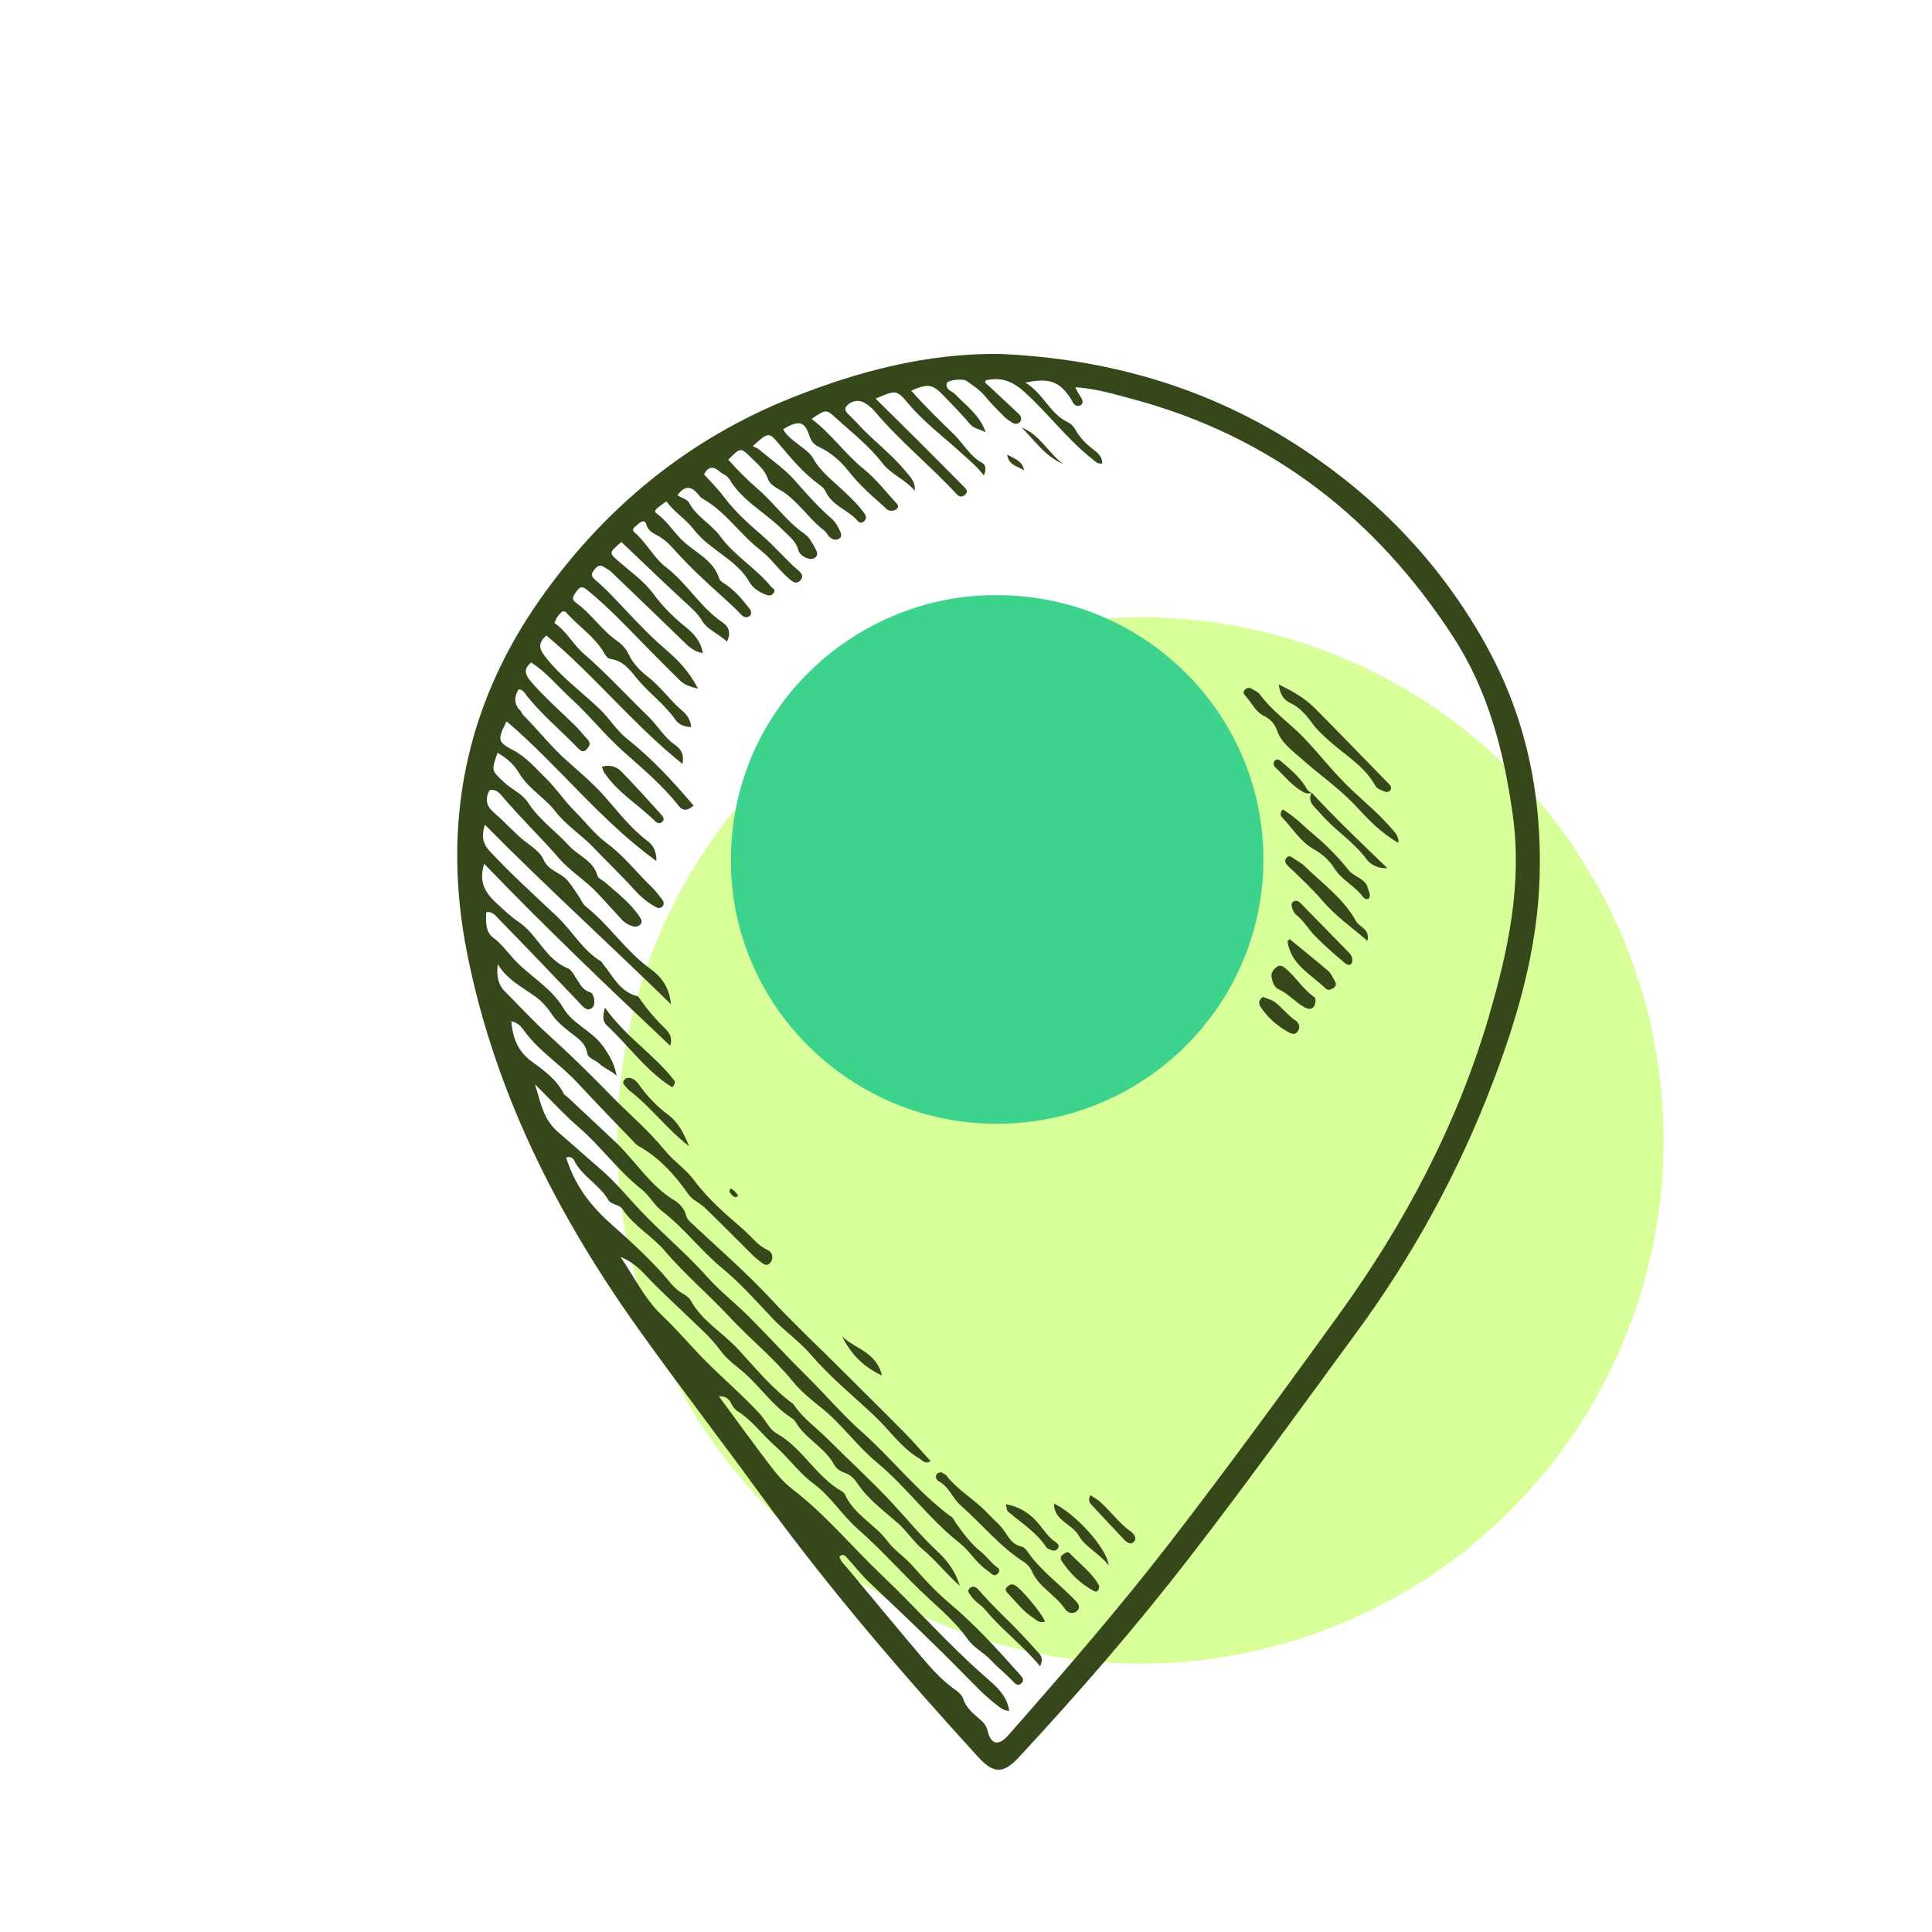
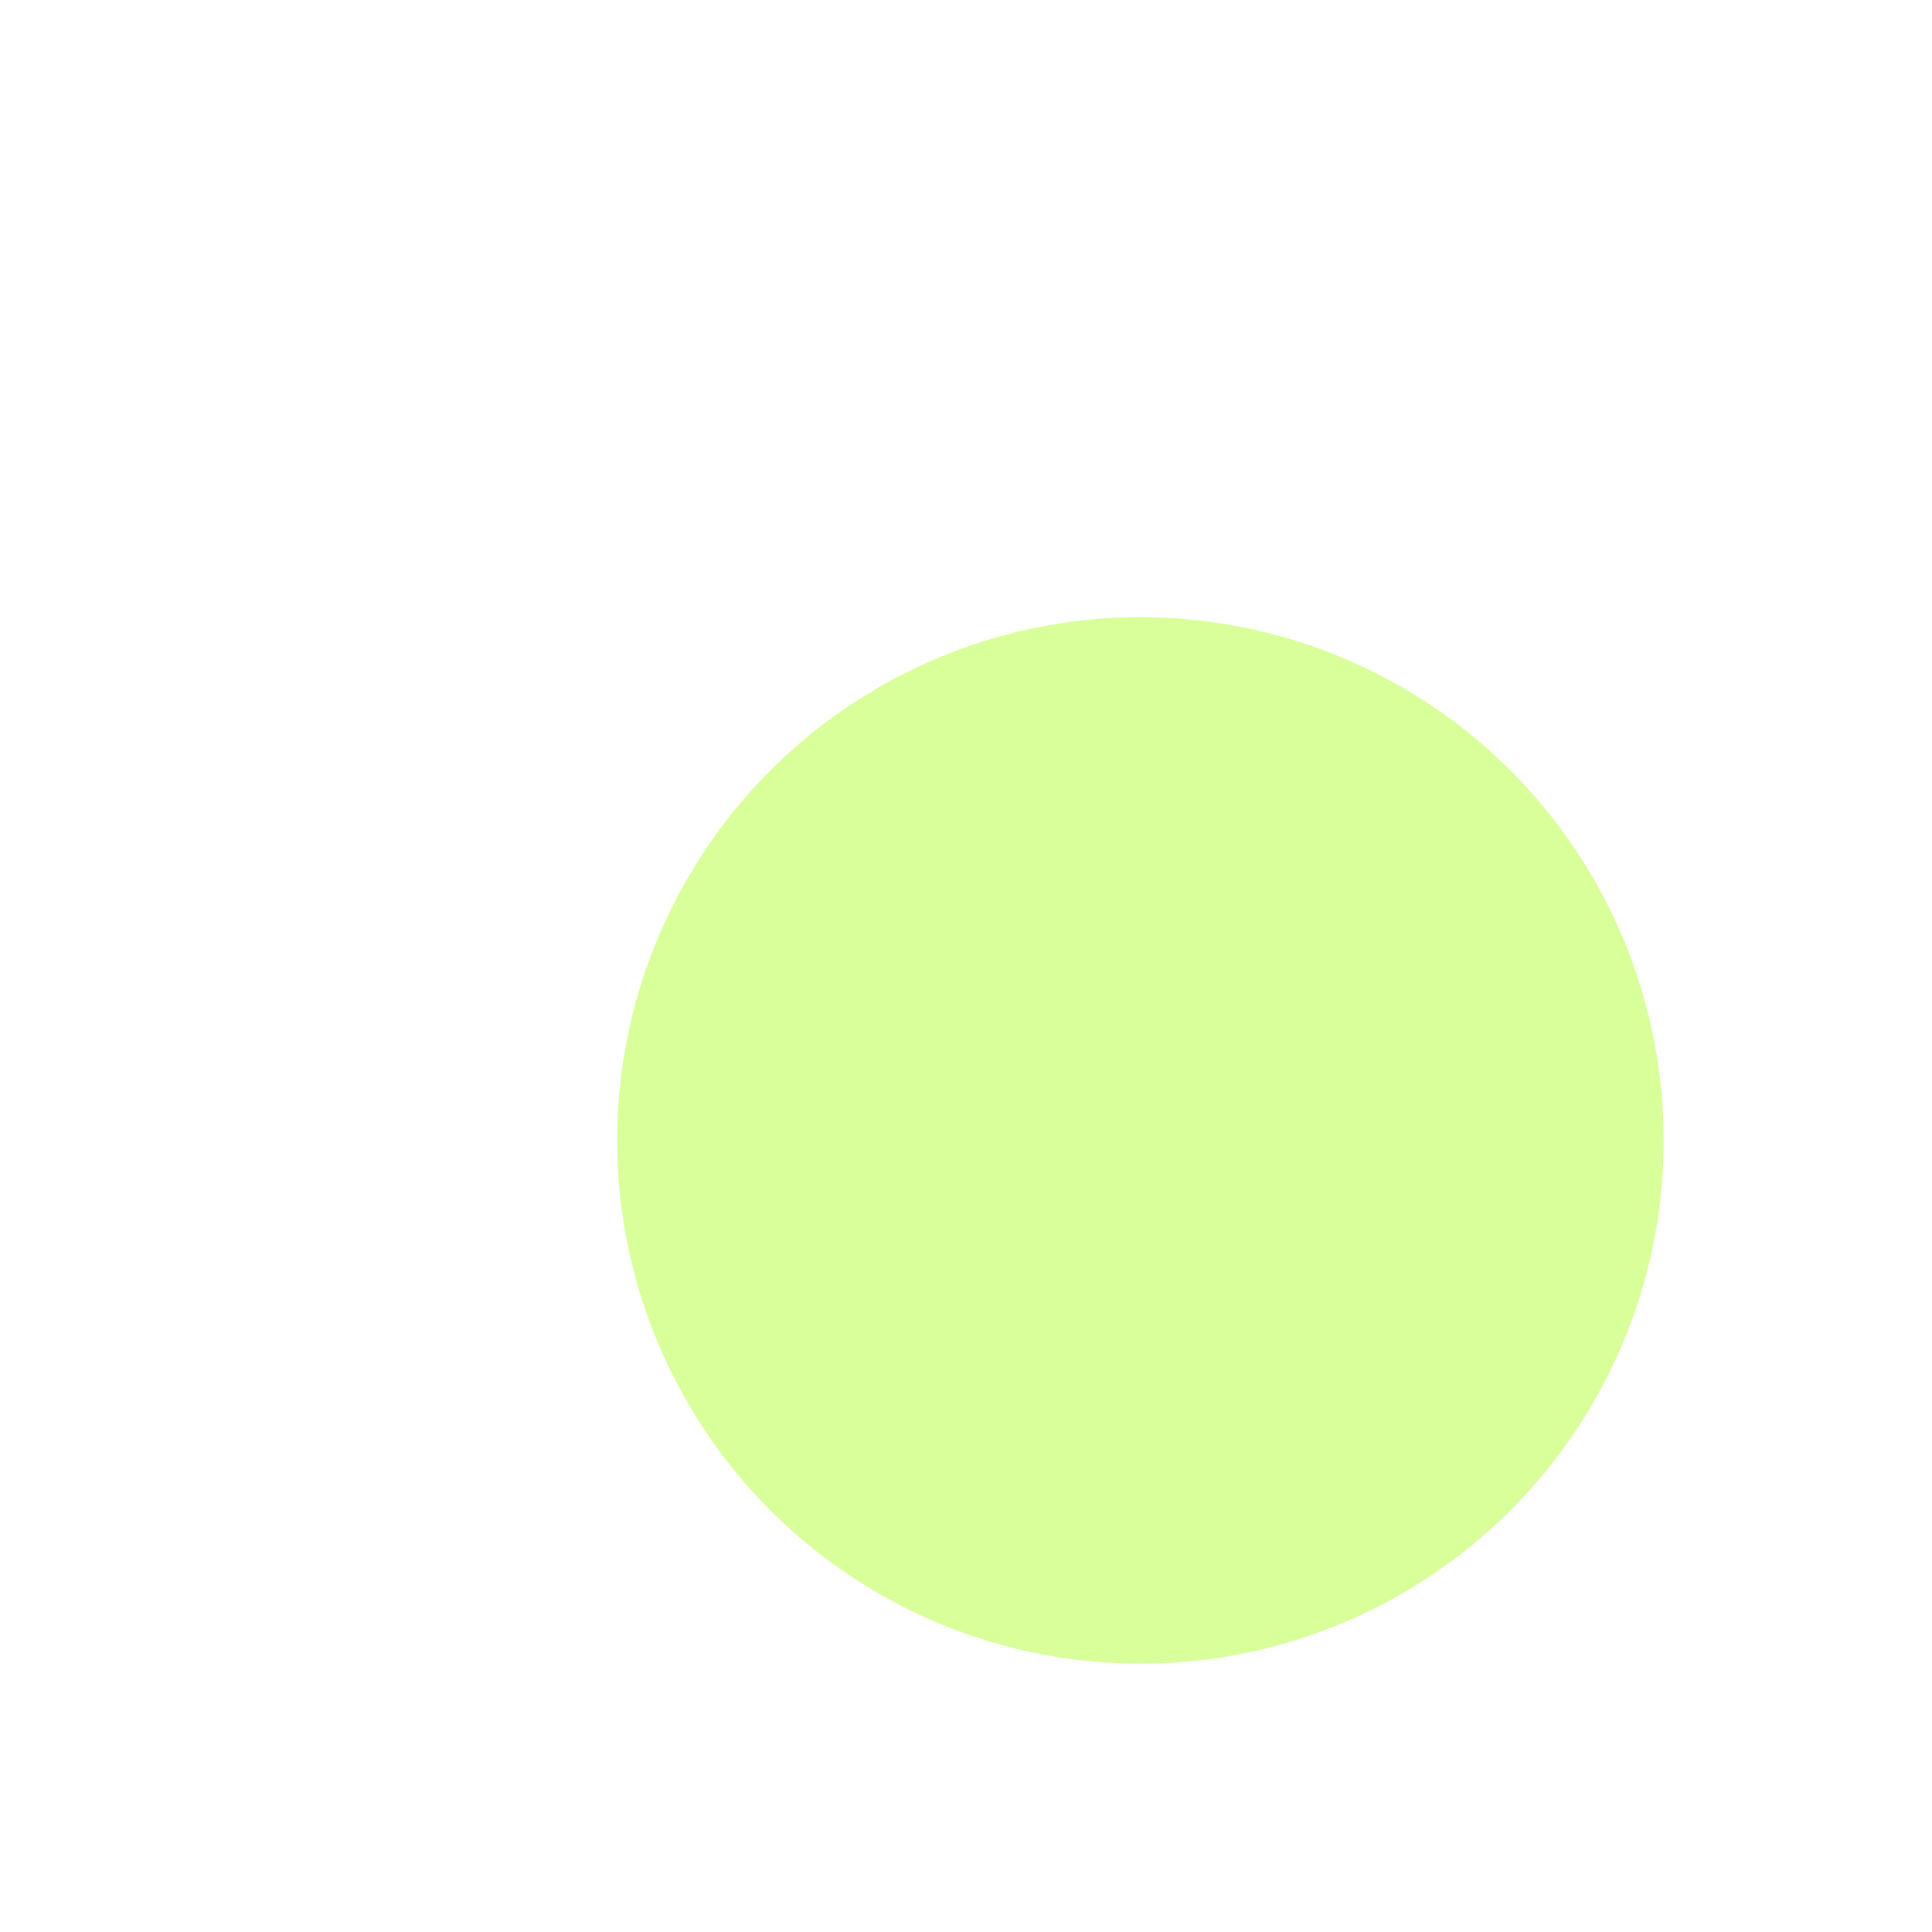
<svg xmlns="http://www.w3.org/2000/svg" width="72" height="72" viewBox="0 0 72 72" fill="none">
  <g clip-path="url(#clip0_280_193)">
    <g filter="url(#filter0_f_280_193)">
      <circle cx="42.5" cy="42.5" r="19.5" fill="#C9FF6F" fill-opacity="0.7" />
    </g>
-     <path d="M55.501 24.265C53.91 21.308 51.684 18.893 48.911 16.977C45.398 14.55 41.479 13.367 37.232 13.19C34.546 13.162 32.003 13.833 29.55 14.805C25.646 16.355 22.524 18.925 20.122 22.341C17.298 26.359 16.462 30.806 17.418 35.578C18.446 40.706 20.761 45.277 23.782 49.513C25.29 51.628 26.879 53.686 28.407 55.788C30.885 59.196 33.628 62.384 36.468 65.494C37.024 66.103 37.397 66.104 37.953 65.505C40.206 63.082 42.372 60.583 44.39 57.967C46.502 55.23 48.523 52.423 50.568 49.635C52.675 46.761 54.37 43.656 55.635 40.332C56.568 37.882 57.292 35.367 57.376 32.725C57.471 29.754 56.916 26.899 55.499 24.265H55.501ZM55.498 37.843C54.311 41.89 52.364 45.575 49.898 48.989C47.849 51.827 45.783 54.656 43.645 57.429C41.721 59.921 39.656 62.305 37.573 64.671C37.224 65.067 36.937 65.029 36.811 64.524C36.757 64.31 36.673 64.207 36.525 64.08C36.277 63.867 36.013 63.654 35.902 63.325C35.85 63.169 35.738 63.071 35.609 62.98C35.155 62.66 34.776 62.258 34.42 61.838C33.465 60.713 32.524 59.575 31.58 58.441C31.468 58.308 31.329 58.19 31.282 58.008C31.437 57.871 31.525 58.008 31.605 58.098C31.87 58.39 32.108 58.699 32.399 58.974C33.607 60.113 34.812 61.259 35.974 62.444C36.343 62.819 36.701 63.199 37.118 63.517C37.248 63.616 37.379 63.755 37.611 63.76C37.528 63.161 37.082 62.809 36.695 62.47C35.336 61.281 34.149 59.924 32.846 58.685C31.735 57.628 30.756 56.434 29.529 55.495C29.237 55.272 28.985 54.986 28.761 54.694C28.106 53.838 27.476 52.965 26.788 52.032C27.085 52.035 27.178 52.159 27.247 52.297C27.308 52.419 27.381 52.525 27.496 52.597C28.037 52.936 28.401 53.463 28.869 53.87C29.384 54.319 29.77 54.888 30.319 55.292C30.966 55.768 31.377 56.464 31.976 56.989C32.911 57.808 33.723 58.755 34.642 59.597C35.142 60.056 35.671 60.53 36.075 61.101C36.303 61.423 36.677 61.59 36.946 61.886C37.188 62.151 37.493 62.382 37.745 62.656C37.826 62.744 37.942 62.865 38.078 62.717C38.176 62.609 38.106 62.517 38.031 62.432C37.191 61.483 36.338 60.548 35.362 59.727C34.86 59.304 34.413 58.81 33.975 58.319C33.697 58.007 33.318 57.764 33.097 57.463C32.629 56.823 31.863 56.472 31.512 55.744C31.484 55.686 31.446 55.617 31.393 55.588C30.419 55.046 29.92 53.974 28.949 53.423C28.669 53.264 28.539 52.934 28.32 52.696C27.671 51.991 26.942 51.371 26.27 50.694C25.732 50.15 25.238 49.555 24.686 49.035C24.009 48.397 23.639 47.584 23.124 46.843C23.512 46.99 23.811 47.255 24.079 47.542C24.574 48.074 25.113 48.557 25.634 49.06C26.056 49.466 26.509 49.864 26.85 50.332C27.107 50.685 27.451 50.911 27.757 51.181C28.346 51.703 28.788 52.371 29.452 52.813C29.525 52.861 29.606 52.916 29.648 52.988C30.007 53.623 30.732 53.93 31.08 54.576C31.164 54.73 31.318 54.835 31.492 54.892C31.691 54.959 31.839 55.11 31.944 55.268C32.35 55.885 32.946 56.304 33.484 56.785C33.812 57.079 34.057 57.468 34.38 57.736C34.884 58.153 35.274 58.67 35.768 59.096C35.618 58.583 35.313 58.168 34.934 57.815C34.321 57.243 33.792 56.596 33.224 55.985C32.461 55.168 31.63 54.414 30.84 53.623C30.438 53.22 29.965 52.886 29.628 52.417C29.603 52.382 29.581 52.339 29.548 52.313C28.77 51.739 28.161 50.991 27.517 50.292C26.941 49.665 26.161 49.234 25.738 48.461C25.68 48.353 25.553 48.27 25.44 48.207C25.104 48.016 24.908 47.7 24.657 47.425C24.097 46.815 23.488 46.244 22.863 45.696C21.963 44.907 21.428 44.169 21.098 43.14C21.218 43.076 21.353 43.161 21.38 43.217C21.673 43.829 22.325 44.133 22.66 44.704C22.784 44.916 23.072 44.87 23.199 45.061C23.617 45.692 24.306 46.063 24.774 46.615C25.517 47.492 26.393 48.223 27.168 49.059C27.939 49.89 28.832 50.601 29.552 51.489C29.846 51.85 30.232 52.164 30.605 52.461C31.365 53.066 31.921 53.871 32.661 54.486C33.78 55.414 34.626 56.611 35.774 57.513C36.142 57.803 36.383 58.252 36.791 58.523C36.863 58.571 36.924 58.636 36.996 58.684C37.061 58.726 37.125 58.695 37.176 58.652C37.262 58.58 37.253 58.475 37.182 58.425C36.947 58.26 36.787 58.018 36.573 57.845C36.187 57.534 35.903 57.152 35.623 56.761C35.572 56.689 35.541 56.594 35.475 56.545C34.213 55.622 33.262 54.375 32.104 53.349C31.38 52.707 30.767 51.975 30.084 51.303C29.348 50.578 28.652 49.816 27.927 49.085C27.426 48.58 26.849 48.141 26.375 47.607C25.591 46.725 24.68 45.97 23.87 45.117C23.389 44.61 22.955 44.069 22.417 43.604C21.876 43.137 21.339 42.653 20.797 42.188C20.227 41.7 20.141 41.048 19.937 40.407C20.477 40.941 20.99 41.508 21.563 42.005C22.397 42.726 23.038 43.634 23.906 44.319C24.2 44.551 24.381 44.914 24.667 45.131C25.494 45.762 26.113 46.601 26.903 47.253C27.6 47.829 28.187 48.493 28.8 49.142C29.248 49.616 29.801 49.996 30.231 50.496C30.944 51.327 31.794 52.019 32.587 52.764C33.153 53.297 33.596 53.966 34.284 54.37C34.39 54.432 34.471 54.577 34.683 54.454C34.348 54.088 34.03 53.718 33.69 53.372C32.888 52.561 32.075 51.761 31.267 50.955C30.421 50.112 29.549 49.293 28.737 48.419C27.797 47.408 26.755 46.506 25.751 45.565C25.667 45.486 25.596 45.411 25.571 45.302C25.51 45.049 25.328 44.852 25.136 44.736C24.225 44.189 23.692 43.277 22.948 42.571C22.364 42.017 21.774 41.47 21.187 40.919C21.123 40.859 21.035 40.812 20.998 40.738C20.727 40.209 20.256 39.882 19.795 39.543C19.296 39.176 19.106 38.666 19.054 38.06C19.304 38.102 19.442 38.285 19.538 38.419C20.087 39.178 20.892 39.671 21.516 40.348C22.2 41.088 22.905 41.809 23.603 42.538C23.663 42.601 23.725 42.67 23.799 42.712C24.584 43.147 25.153 43.793 25.66 44.514C25.804 44.719 26.078 44.828 26.266 45.008C26.813 45.534 27.345 46.076 27.885 46.61C28.01 46.734 28.131 46.866 28.273 46.968C28.402 47.061 28.562 47.253 28.719 47.041C28.832 46.888 28.795 46.671 28.61 46.586C28.233 46.414 28.006 46.084 27.71 45.826C27.051 45.253 26.392 44.697 25.863 43.98C25.563 43.573 25.096 43.267 24.763 42.856C24.162 42.115 23.422 41.499 22.76 40.817C22.001 40.036 21.21 39.262 20.395 38.525C19.846 38.028 19.345 37.477 18.82 36.952C18.537 36.669 18.505 36.321 18.55 35.932C18.891 36.502 19.457 36.784 19.959 37.146C20.186 37.31 20.389 37.532 20.542 37.767C20.727 38.054 20.982 38.259 21.237 38.462C21.512 38.682 21.817 38.847 21.883 39.249C21.916 39.449 22.18 39.492 22.322 39.63C22.511 39.814 22.777 39.897 22.978 40.089C22.904 39.662 22.72 39.329 22.455 38.967C22.041 38.401 21.348 38.166 20.998 37.573C20.528 36.777 19.686 36.357 19.095 35.682C18.87 35.425 18.659 35.15 18.37 34.935C18.089 34.725 18.106 34.355 18.121 33.995C18.367 33.953 18.491 34.15 18.604 34.266C19.611 35.292 20.6 36.336 21.593 37.373C21.609 37.389 21.617 37.411 21.634 37.425C21.762 37.535 21.882 37.717 22.077 37.551C22.204 37.443 22.16 37.029 21.992 36.979C21.692 36.889 21.605 36.646 21.459 36.432C21.373 36.306 21.288 36.136 21.162 36.085C20.316 35.747 20.038 34.826 19.317 34.349C19.037 34.163 18.775 33.907 18.516 33.671C18.113 33.304 17.822 32.897 18.043 32.19C20.306 34.542 22.61 36.739 24.975 38.971C25.079 38.644 24.93 38.469 24.767 38.31C24.45 38.003 24.163 37.671 23.907 37.312C23.856 37.242 23.805 37.138 23.737 37.12C23.093 36.954 22.848 36.379 22.477 35.933C22.449 35.899 22.433 35.849 22.398 35.828C21.704 35.41 21.324 34.687 20.75 34.147C19.906 33.352 19.043 32.571 18.251 31.72C17.966 31.413 17.945 31.134 18.069 30.733C20.313 33.007 22.644 35.12 25.002 37.422C24.942 36.736 24.593 36.364 24.229 36.1C23.312 35.437 22.706 34.472 21.827 33.779C21.713 33.69 21.657 33.528 21.57 33.402C21.433 33.203 21.305 32.996 21.15 32.812C20.895 32.51 20.448 32.472 20.249 32.024C20.096 31.677 19.656 31.459 19.351 31.176C19.028 30.876 18.724 30.555 18.392 30.267C18.111 30.023 18.076 29.765 18.242 29.448C18.46 29.397 18.595 29.531 18.701 29.656C19.381 30.461 20.144 31.191 20.835 31.988C21.259 32.479 21.844 32.821 22.287 33.307C22.577 33.624 22.873 33.936 23.16 34.257C23.283 34.394 23.432 34.481 23.606 34.524C23.694 34.546 23.785 34.525 23.852 34.462C23.957 34.363 23.901 34.264 23.84 34.171C23.501 33.656 23.013 33.288 22.558 32.888C22.459 32.802 22.294 32.739 22.266 32.635C22.111 32.07 21.555 31.897 21.211 31.522C20.709 30.975 20.088 30.543 19.677 29.908C19.458 29.572 19.064 29.419 18.777 29.146C18.321 28.713 18.301 28.733 18.541 28.057C18.877 28.239 19.169 28.509 19.334 28.792C19.682 29.394 20.296 29.716 20.698 30.239C21.108 30.772 21.678 31.12 22.127 31.593C22.608 32.1 23.119 32.582 23.587 33.102C23.824 33.367 24.082 33.601 24.394 33.777C24.497 33.836 24.597 33.88 24.689 33.779C24.784 33.676 24.714 33.569 24.651 33.485C24.531 33.329 24.406 33.172 24.264 33.036C23.713 32.505 23.251 31.894 22.622 31.43C22.167 31.095 21.814 30.625 21.409 30.221C21.026 29.838 20.72 29.369 20.349 29.009C19.976 28.648 19.623 28.215 19.121 27.955C18.53 27.649 18.539 27.56 18.878 26.882C20.811 28.523 22.356 30.563 24.461 32.089C24.473 31.751 24.348 31.504 24.145 31.352C23.504 30.874 23.034 30.245 22.511 29.657C22.092 29.187 21.605 28.774 21.131 28.355C20.538 27.829 20.056 27.205 19.498 26.648C19.453 26.603 19.438 26.53 19.394 26.485C19.167 26.258 19.143 25.993 19.324 25.689C19.508 25.693 19.565 25.851 19.658 25.965C20.227 26.666 20.926 27.242 21.549 27.892C21.622 27.968 21.729 28.05 21.835 27.949C21.948 27.842 22.048 27.713 21.897 27.555C21.747 27.398 21.617 27.224 21.459 27.067C20.898 26.511 20.298 25.996 19.781 25.393C19.538 25.111 19.53 24.921 19.789 24.686C20.37 25.053 20.792 25.588 21.288 26.04C21.97 26.662 22.535 27.386 23.227 28.003C23.938 28.637 24.686 29.258 25.28 30.018C25.463 30.252 25.634 30.203 25.847 30.021C25.072 29.106 24.278 28.252 23.355 27.52C22.959 27.206 22.708 26.76 22.334 26.409C21.648 25.764 20.878 25.2 20.297 24.444C20.089 24.174 20.049 23.948 20.363 23.685C22.151 25.168 23.606 27.009 25.434 28.469C25.491 28.178 25.439 27.954 25.136 27.743C24.743 27.469 24.5 27.028 24.15 26.69C23.348 25.914 22.595 25.088 21.749 24.356C21.351 24.012 21.111 23.514 20.661 23.219C20.726 23.035 20.823 22.894 20.964 22.783C21.008 22.792 21.065 22.785 21.086 22.81C21.547 23.338 22.165 23.72 22.52 24.345C22.577 24.444 22.654 24.544 22.759 24.559C23.252 24.626 23.501 25.006 23.78 25.337C24.22 25.857 24.783 26.261 25.174 26.828C25.298 27.008 25.515 27.086 25.755 27.099C25.742 26.813 25.586 26.625 25.41 26.474C24.957 26.088 24.623 25.59 24.148 25.225C23.854 24.998 23.596 24.732 23.431 24.388C23.336 24.19 23.197 24.024 23.009 23.895C22.425 23.493 22.043 22.874 21.465 22.462C21.241 22.303 21.406 22.161 21.502 22.019C21.611 21.856 21.716 21.849 21.875 21.979C22.694 22.646 23.412 23.416 24.149 24.166C24.547 24.571 24.949 24.973 25.354 25.371C25.513 25.526 25.717 25.588 26.011 25.666C25.687 25.015 25.244 24.576 24.776 24.176C23.992 23.506 23.33 22.722 22.606 21.996C22.466 21.856 22.319 21.724 22.168 21.596C22.045 21.492 22.021 21.388 22.125 21.26C22.225 21.139 22.32 21.006 22.504 21.128C22.596 21.189 22.699 21.238 22.777 21.312C23.663 22.16 24.549 23.009 25.429 23.865C25.634 24.065 25.823 24.276 26.192 24.34C26.118 23.895 25.859 23.616 25.563 23.377C25.117 23.015 24.709 22.622 24.37 22.156C24.033 21.69 23.56 21.355 23.131 20.984C22.685 20.599 22.662 20.624 23.157 20.198C23.949 20.948 24.735 21.706 25.537 22.448C25.764 22.657 25.994 22.848 26.155 23.123C26.362 23.474 26.771 23.602 27.093 23.914C27.249 23.585 27.157 23.349 26.934 23.2C26.102 22.643 25.615 21.744 24.819 21.138C24.368 20.795 24.096 20.227 23.645 19.838C23.501 19.714 23.69 19.615 23.776 19.534C23.875 19.44 24.035 19.355 24.085 19.541C24.162 19.824 24.393 19.885 24.595 20.011C24.835 20.159 25.022 20.364 25.215 20.58C25.742 21.164 26.326 21.7 26.912 22.228C27.158 22.45 27.402 22.668 27.627 22.912C27.702 22.994 27.82 23.04 27.924 22.965C28.042 22.881 27.987 22.753 27.924 22.673C27.681 22.362 27.429 22.056 27.105 21.821C26.999 21.743 26.841 21.673 26.808 21.569C26.579 20.842 25.871 20.583 25.393 20.104C25.085 19.794 24.85 19.417 24.489 19.149C24.348 19.045 24.376 19.008 24.832 18.683C25.122 19.08 25.572 19.359 25.852 19.727C26.446 20.508 27.445 20.834 27.938 21.704C28.059 21.919 28.309 22.08 28.565 22.171C28.674 22.21 28.787 22.187 28.848 22.073C28.909 21.96 28.791 21.93 28.74 21.867C28.174 21.175 27.371 20.714 26.844 19.989C26.506 19.526 25.96 19.265 25.683 18.741C25.612 18.608 25.398 18.551 25.248 18.458C25.492 18.11 25.742 18.09 25.997 18.398C26.052 18.464 26.107 18.542 26.181 18.583C27.04 19.063 27.572 19.907 28.339 20.5C28.739 20.81 29.045 21.27 29.453 21.608C29.598 21.727 29.721 21.763 29.845 21.608C29.955 21.471 29.87 21.359 29.765 21.27C29.284 20.862 28.885 20.373 28.404 19.957C27.906 19.527 27.382 19.059 26.979 18.518C26.753 18.215 26.489 17.956 26.235 17.677C26.38 17.407 26.56 17.348 26.808 17.563C26.923 17.664 27.099 17.721 27.171 17.843C27.663 18.681 28.544 19.108 29.198 19.774C29.413 19.992 29.664 20.17 29.749 20.492C29.788 20.641 29.919 20.744 30.076 20.8C30.186 20.84 30.293 20.851 30.386 20.771C30.49 20.682 30.459 20.579 30.402 20.477C30.283 20.266 30.18 20.03 29.979 19.893C29.308 19.43 28.852 18.746 28.237 18.219C27.858 17.895 27.483 17.515 27.141 17.131C27.597 16.67 27.602 16.665 28.012 17.074C28.243 17.305 28.501 17.508 28.617 17.843C28.714 18.12 29.038 18.217 29.256 18.376C29.813 18.782 30.182 19.367 30.723 19.777C30.791 19.828 30.828 19.917 30.887 19.982C31.004 20.109 31.164 20.167 31.297 20.053C31.412 19.954 31.307 19.803 31.258 19.696C31.195 19.56 31.105 19.423 30.992 19.327C30.494 18.897 30.063 18.41 29.63 17.916C29.244 17.477 28.746 17.136 28.293 16.755C28.226 16.699 28.137 16.669 28.053 16.624C28.654 16.086 28.647 16.093 29.066 16.587C29.506 17.105 29.941 17.629 30.498 18.035C30.603 18.111 30.721 18.205 30.772 18.318C31.012 18.856 31.611 19 31.961 19.413C32.023 19.488 32.115 19.501 32.193 19.433C32.289 19.351 32.298 19.256 32.222 19.146C31.982 18.803 31.675 18.522 31.373 18.236C30.994 17.876 30.568 17.562 30.309 17.09C30.179 16.855 29.94 16.716 29.736 16.552C29.53 16.388 29.317 16.236 29.185 15.999C29.764 15.648 29.986 15.689 30.167 16.246C30.239 16.466 30.346 16.575 30.531 16.661C30.981 16.87 31.332 17.192 31.637 17.576C32.007 18.043 32.445 18.445 32.896 18.832C32.993 18.915 33.064 19.042 33.22 19.036C33.313 19.033 33.392 19.008 33.447 18.93C33.497 18.857 33.448 18.802 33.407 18.756C33.009 18.322 32.649 17.851 32.189 17.479C31.487 16.913 30.975 16.16 30.245 15.612C30.783 15.25 30.788 15.244 31.148 15.573C31.743 16.118 32.385 16.61 32.884 17.26C33.201 17.673 33.736 17.87 34.089 18.284C34.125 17.937 33.895 17.742 33.711 17.519C33.175 16.873 32.488 16.379 31.932 15.755C31.874 15.69 31.803 15.634 31.745 15.568C31.636 15.441 31.409 15.307 31.543 15.142C31.693 14.956 31.956 14.876 32.203 15.006C32.358 15.087 32.49 15.203 32.608 15.341C33.539 16.443 34.667 17.352 35.645 18.409C35.766 18.539 35.864 18.53 35.977 18.423C36.093 18.314 36.007 18.226 35.931 18.149C35.347 17.559 34.761 16.968 34.172 16.381C33.666 15.876 33.157 15.375 32.63 14.854C33.396 14.53 33.41 14.518 33.854 15.046C34.424 15.724 35.132 16.25 35.781 16.842C36.082 17.118 36.404 17.372 36.662 17.718C36.761 17.519 36.742 17.326 36.614 17.258C36.144 17.007 35.912 16.538 35.553 16.189C35.006 15.66 34.464 15.129 33.959 14.56C34.615 14.269 34.764 14.316 35.235 14.816C35.549 15.149 35.873 15.469 36.166 15.823C36.275 15.954 36.493 15.993 36.733 16.107C36.51 15.458 36.003 15.125 35.612 14.705C35.487 14.571 35.226 14.538 35.284 14.28C35.309 14.17 35.872 14.089 36.026 14.198C36.276 14.375 36.533 14.547 36.733 14.79C36.942 15.044 37.175 15.279 37.408 15.513C37.499 15.605 37.612 15.681 37.723 15.751C37.827 15.816 37.952 15.81 38.021 15.714C38.092 15.618 38.052 15.505 37.962 15.421C37.579 15.063 37.194 14.705 36.812 14.346C36.77 14.306 36.68 14.287 36.739 14.17C37.287 14.057 37.698 14.175 38.178 14.607C39.062 15.405 39.771 16.368 40.706 17.106C40.804 17.184 40.885 17.296 41.077 17.274C41.081 17.056 40.958 16.914 40.8 16.795C40.517 16.582 40.264 16.343 40.086 16.028C40.024 15.917 39.927 15.796 39.815 15.745C39.12 15.428 38.888 14.658 38.211 14.259C39.12 14.067 39.503 14.22 39.923 14.89C39.958 14.945 39.981 15.009 40.024 15.056C40.089 15.126 40.185 15.146 40.266 15.103C40.358 15.055 40.356 14.957 40.318 14.874C40.282 14.795 40.228 14.724 40.185 14.649C40.153 14.594 40.126 14.539 40.069 14.429C40.839 14.482 41.53 14.69 42.221 14.875C47.377 16.258 51.284 19.316 54.156 23.733C55.467 25.75 56.047 28.012 56.376 30.366C56.734 32.938 56.212 35.398 55.498 37.832V37.843ZM50.349 29.412C49.728 28.829 49.21 28.149 48.624 27.53C48.088 26.962 47.425 26.523 46.96 25.888C46.887 25.788 46.751 25.729 46.637 25.663C46.556 25.616 46.468 25.63 46.397 25.701C46.319 25.779 46.334 25.852 46.406 25.925C46.647 26.177 46.779 26.528 47.12 26.69C47.351 26.8 47.511 26.989 47.591 27.222C47.744 27.675 48.135 27.946 48.451 28.232C49.131 28.847 49.898 29.362 50.53 30.041C50.989 30.535 51.455 31.036 52.12 31.412C52.117 31.148 52.005 31.046 51.905 30.929C51.436 30.373 50.878 29.91 50.35 29.414L50.349 29.412ZM38.275 57.799C38.228 57.729 38.147 57.653 38.071 57.637C37.75 57.575 37.602 57.319 37.45 57.088C37.277 56.825 37.032 56.639 36.824 56.414C36.346 55.896 35.707 55.553 35.27 54.99C35.221 54.927 35.126 54.9 35.065 54.865C35.002 54.888 34.948 54.891 34.923 54.919C34.824 55.031 34.909 55.161 34.98 55.199C35.371 55.405 35.5 55.842 35.804 56.106C36.595 56.796 37.253 57.633 38.153 58.206C38.277 58.284 38.397 58.415 38.453 58.548C38.712 59.159 39.348 59.438 39.695 59.971C39.795 60.124 40.017 60.172 40.158 60.014C40.285 59.87 40.157 59.732 40.046 59.617C39.461 59.007 38.754 58.512 38.276 57.798L38.275 57.799ZM48.083 26.197C48.438 26.362 48.677 26.644 48.898 26.948C49.093 27.216 49.338 27.434 49.587 27.654C50.17 28.17 50.871 28.571 51.257 29.289C51.294 29.358 51.387 29.409 51.464 29.443C51.581 29.494 51.728 29.578 51.822 29.437C51.889 29.336 51.791 29.246 51.71 29.163C50.792 28.228 49.888 27.279 48.961 26.355C48.61 26.006 48.173 25.763 47.658 25.508C47.698 25.872 47.83 26.079 48.083 26.197ZM50.536 34.329C50.074 33.494 49.298 32.939 48.631 32.289C48.492 32.154 48.31 32.061 48.149 31.948C48.091 31.908 48.03 31.896 47.973 31.939C47.894 32 47.877 32.101 47.919 32.173C47.973 32.263 48.064 32.331 48.142 32.406C48.533 32.782 48.926 33.148 49.284 33.568C49.765 34.134 50.396 34.573 50.963 35.066C51.055 34.605 50.673 34.572 50.536 34.327V34.329ZM50.258 32.425C49.877 31.948 49.449 31.511 48.981 31.119C48.593 30.795 48.242 30.419 47.802 30.165C47.7 30.289 47.716 30.39 47.77 30.448C48.16 30.856 48.456 31.361 48.963 31.649C49.277 31.826 49.535 32.056 49.722 32.353C50.005 32.803 50.508 33.026 50.817 33.448C50.849 33.492 50.964 33.557 51.027 33.463C51.085 33.331 51.009 33.24 50.988 33.138C50.905 32.731 50.472 32.694 50.257 32.425H50.258ZM25.049 40.519C25.145 40.43 25.172 40.323 25.125 40.262C24.383 39.298 23.319 38.652 22.547 37.552C22.439 37.904 22.48 38.086 22.606 38.203C23.428 38.967 24.079 39.915 25.049 40.519ZM23.146 28.743C22.984 28.579 22.744 28.483 22.43 28.574C22.473 28.681 22.486 28.746 22.522 28.798C23.02 29.541 23.802 29.993 24.422 30.61C24.487 30.674 24.578 30.701 24.659 30.643C24.782 30.555 24.727 30.45 24.652 30.368C24.155 29.822 23.663 29.269 23.146 28.743ZM48.825 34.026C48.704 33.902 48.585 33.773 48.462 33.65C48.396 33.583 48.299 33.548 48.221 33.587C48.099 33.65 48.13 33.774 48.168 33.874C48.199 33.954 48.241 34.043 48.306 34.093C48.587 34.312 48.758 34.626 49.001 34.875C49.352 35.235 49.736 35.564 50.12 35.891C50.225 35.979 50.37 36 50.396 35.827C50.407 35.672 50.352 35.583 50.272 35.501C49.789 35.01 49.307 34.518 48.827 34.025L48.825 34.026ZM47.885 36.068C47.805 36.003 47.689 35.952 47.582 36.033C47.452 36.13 47.357 36.269 47.388 36.424C47.422 36.591 47.483 36.793 47.644 36.865C48.013 37.031 48.268 37.347 48.614 37.539C48.834 37.661 49.004 37.583 49.028 37.313C49.022 37.287 49.029 37.195 48.99 37.168C48.554 36.866 48.287 36.399 47.883 36.068H47.885ZM37.506 60.332C37.145 59.978 36.791 59.621 36.46 59.238C36.371 59.133 36.23 59.077 36.119 59.211C36.029 59.321 36.145 59.402 36.202 59.492C36.331 59.698 36.556 59.799 36.714 59.989C37.324 60.729 38.106 61.304 38.763 62.098C38.914 61.759 38.741 61.639 38.637 61.523C38.273 61.114 37.897 60.715 37.506 60.332ZM49.501 36.185C49.027 35.781 48.541 35.39 48.061 34.996C48.007 35.059 47.98 35.077 47.982 35.091C48.11 35.959 48.872 36.322 49.421 36.854C49.493 36.923 49.632 36.877 49.722 36.798C49.835 36.701 49.769 36.6 49.716 36.508C49.651 36.394 49.594 36.266 49.499 36.185H49.501ZM24.899 41.543C24.477 41.228 24.12 40.852 23.815 40.425C23.737 40.317 23.646 40.221 23.516 40.181C23.432 40.156 23.345 40.16 23.274 40.234C23.196 40.317 23.224 40.388 23.288 40.459C23.346 40.524 23.398 40.597 23.466 40.65C24.251 41.246 24.83 42.056 25.681 42.718C25.479 42.222 25.275 41.823 24.899 41.542V41.543ZM48.878 29.535L48.88 29.528C48.88 29.528 48.872 29.532 48.869 29.534C48.871 29.534 48.873 29.537 48.877 29.537C48.877 29.537 48.877 29.535 48.878 29.534C48.704 29.906 49.022 30.093 49.203 30.309C49.722 30.927 50.435 31.351 50.92 32.014C51.064 32.21 51.342 32.376 51.703 32.353C50.719 31.402 49.765 30.501 48.878 29.535ZM48.3 38.048C48.007 37.848 47.794 37.569 47.521 37.353C47.405 37.261 47.244 37.227 47.071 37.152C46.923 37.242 46.887 37.382 46.979 37.523C47.236 37.914 47.581 38.219 47.988 38.45C48.105 38.515 48.236 38.586 48.346 38.459C48.468 38.318 48.423 38.132 48.3 38.048ZM39.279 56.037C39.277 56.671 39.947 56.783 40.203 57.23C40.446 57.656 40.994 57.911 41.32 58.339C41.231 57.635 39.996 56.352 39.281 56.037H39.279ZM38.996 57.663C39.018 57.696 39.065 57.717 39.104 57.735C39.205 57.778 39.311 57.831 39.406 57.727C39.519 57.603 39.409 57.517 39.33 57.463C39.085 57.298 38.931 57.061 38.751 56.838C38.447 56.459 38.07 56.169 37.484 56.055C37.525 56.21 37.52 56.292 37.56 56.327C38.056 56.753 38.627 57.1 38.995 57.664L38.996 57.663ZM39.857 57.876C39.785 57.799 39.647 57.898 39.568 57.967C39.533 57.997 39.52 58.1 39.544 58.139C39.856 58.621 40.256 59.017 40.764 59.292C40.879 59.354 40.966 59.269 40.964 59.099C40.706 58.617 40.242 58.28 39.856 57.877L39.857 57.876ZM42.159 57.091C41.705 56.774 41.393 56.314 40.981 55.955C40.884 55.87 40.767 55.808 40.635 55.721C40.539 55.915 40.608 56.006 40.682 56.084C41.083 56.517 41.486 56.948 41.892 57.376C41.983 57.472 42.123 57.573 42.232 57.48C42.389 57.348 42.28 57.175 42.159 57.091ZM37.808 59.067C37.68 59.008 37.594 59.081 37.518 59.151C37.437 59.228 37.497 59.318 37.555 59.376C37.858 59.683 38.115 60.038 38.483 60.278C38.62 60.367 38.743 60.517 38.945 60.425C38.797 60.078 38.026 59.168 37.808 59.067ZM31.38 49.799C31.695 50.424 32.132 50.921 32.868 51.261C32.658 50.374 31.848 50.264 31.38 49.799ZM48.652 29.318C48.42 28.944 48.081 28.666 47.753 28.382C47.684 28.323 47.605 28.266 47.526 28.332C47.416 28.423 47.461 28.534 47.546 28.614C47.878 28.928 48.16 29.299 48.577 29.52C48.679 29.573 48.771 29.595 48.87 29.534C48.755 29.504 48.71 29.411 48.653 29.319L48.652 29.318ZM39.617 17.286C39.068 16.882 38.755 16.197 38.076 15.935C38.563 16.415 38.944 17.007 39.617 17.286ZM38.162 17.54C38.127 17.203 37.859 17.115 37.533 16.942C37.61 17.4 37.973 17.362 38.162 17.54ZM27.233 44.288C27.158 44.371 27.19 44.445 27.256 44.511C27.325 44.581 27.397 44.674 27.507 44.563C27.439 44.444 27.351 44.351 27.233 44.288Z" fill="#36471A" />
-     <path d="M37.105 22.18C42.586 22.15 47.052 26.535 47.083 31.973C47.113 37.41 42.698 41.841 37.215 41.88C31.727 41.919 27.207 37.485 27.238 32.018C27.272 26.202 32.065 22.153 37.104 22.18H37.105Z" fill="#3DD38D" />
  </g>
  <defs>
    <filter id="filter0_f_280_193" x="-17" y="-17" width="119" height="119" filterUnits="userSpaceOnUse" color-interpolation-filters="sRGB">
      <feFlood flood-opacity="0" result="BackgroundImageFix" />
      <feBlend mode="normal" in="SourceGraphic" in2="BackgroundImageFix" result="shape" />
      <feGaussianBlur stdDeviation="20" result="effect1_foregroundBlur_280_193" />
    </filter>
    <clipPath id="clip0_280_193">
      <rect width="72" height="72" fill="white" />
    </clipPath>
  </defs>
</svg>